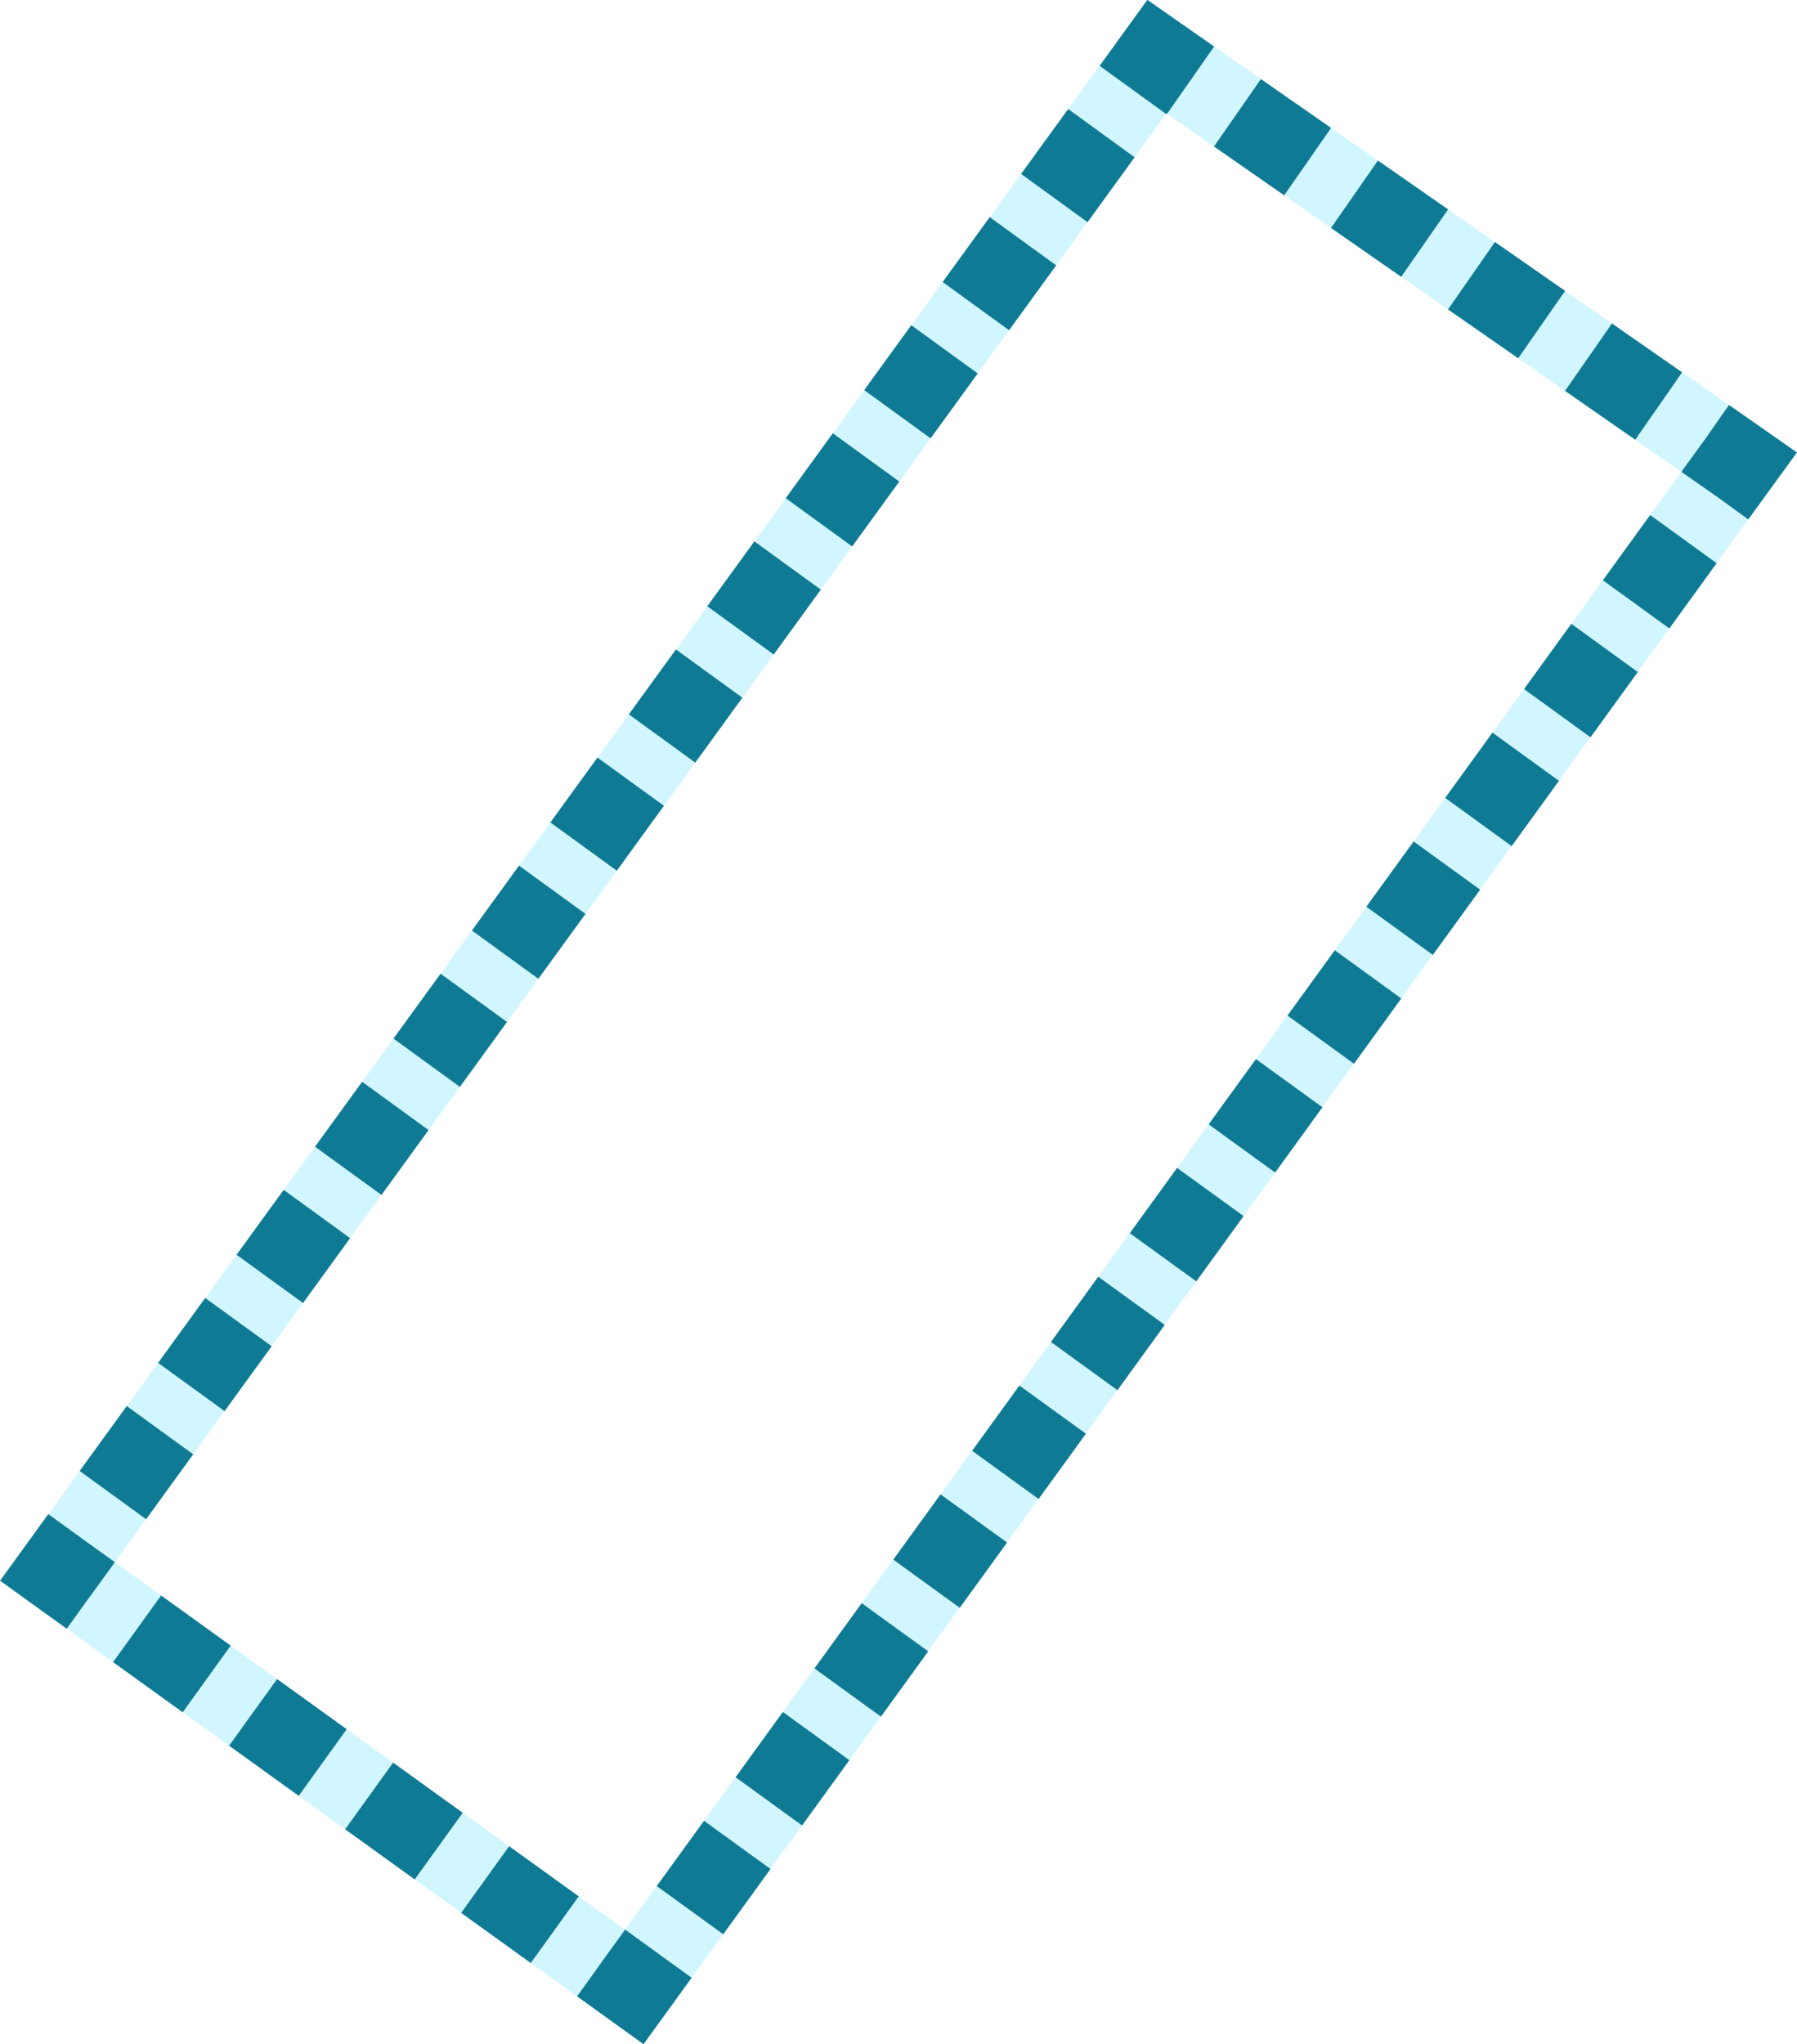
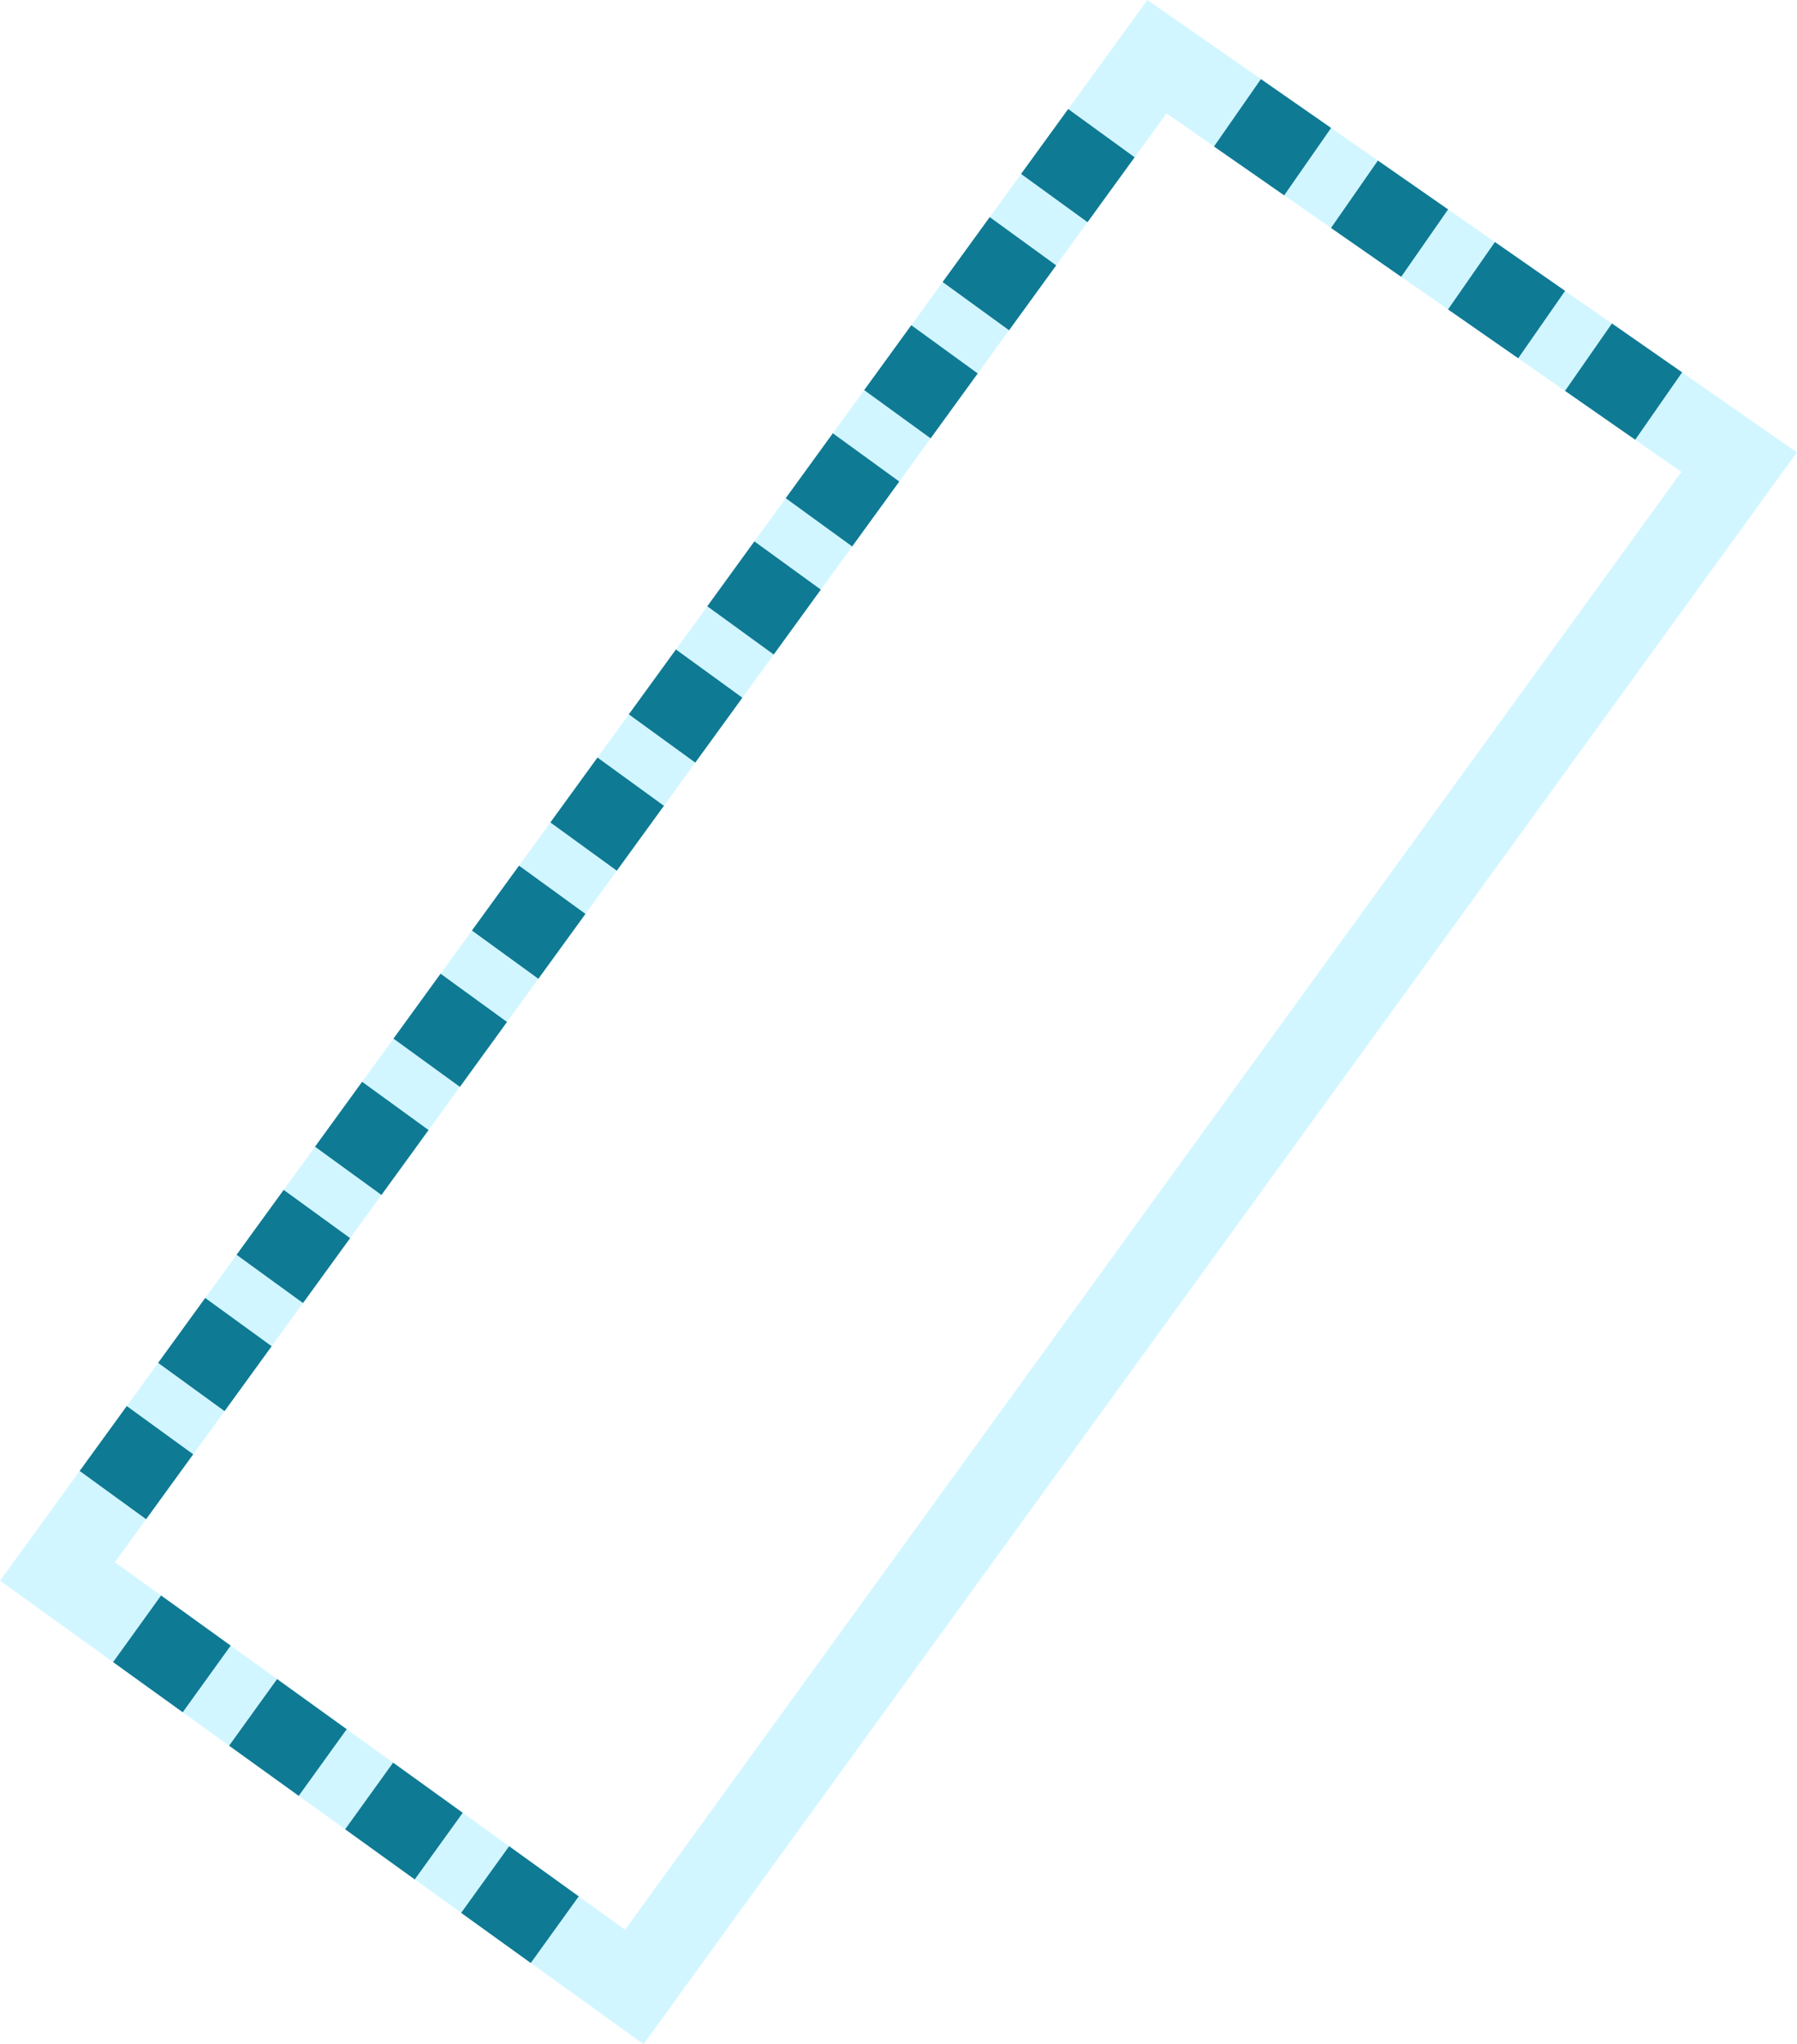
<svg xmlns="http://www.w3.org/2000/svg" id="Step_4_vectors" data-name="Step 4 vectors" viewBox="0 0 131.34 149.37">
  <polygon points="84.56 4.14 4.2 114.83 46.36 145.19 127.11 33.77 84.56 4.14" fill="none" opacity=".5" stroke="#a7efff" stroke-miterlimit="10" stroke-width="6" />
  <g>
-     <polyline points="87.02 5.86 84.56 4.14 82.8 6.57" fill="none" stroke="#0f7a94" stroke-miterlimit="10" stroke-width="6" />
    <line x1="80.5" y1="9.73" x2="7.11" y2="110.82" fill="none" stroke="#0f7a94" stroke-dasharray="5.86 3.9" stroke-miterlimit="10" stroke-width="6" />
-     <polyline points="5.96 112.4 4.2 114.83 6.63 116.58" fill="none" stroke="#0f7a94" stroke-miterlimit="10" stroke-width="6" />
    <line x1="10.02" y1="119.02" x2="42.23" y2="142.22" fill="none" stroke="#0f7a94" stroke-dasharray="6.27 4.18" stroke-miterlimit="10" stroke-width="6" />
-     <polyline points="43.93 143.44 46.36 145.19 48.12 142.76" fill="none" stroke="#0f7a94" stroke-miterlimit="10" stroke-width="6" />
-     <line x1="50.43" y1="139.58" x2="124.2" y2="37.79" fill="none" stroke="#0f7a94" stroke-dasharray="5.89 3.93" stroke-miterlimit="10" stroke-width="6" />
-     <polyline points="125.35 36.19 127.11 33.77 124.65 32.05" fill="none" stroke="#0f7a94" stroke-miterlimit="10" stroke-width="6" />
    <line x1="121.23" y1="29.67" x2="88.73" y2="7.05" fill="none" stroke="#0f7a94" stroke-dasharray="6.25 4.17" stroke-miterlimit="10" stroke-width="6" />
  </g>
</svg>